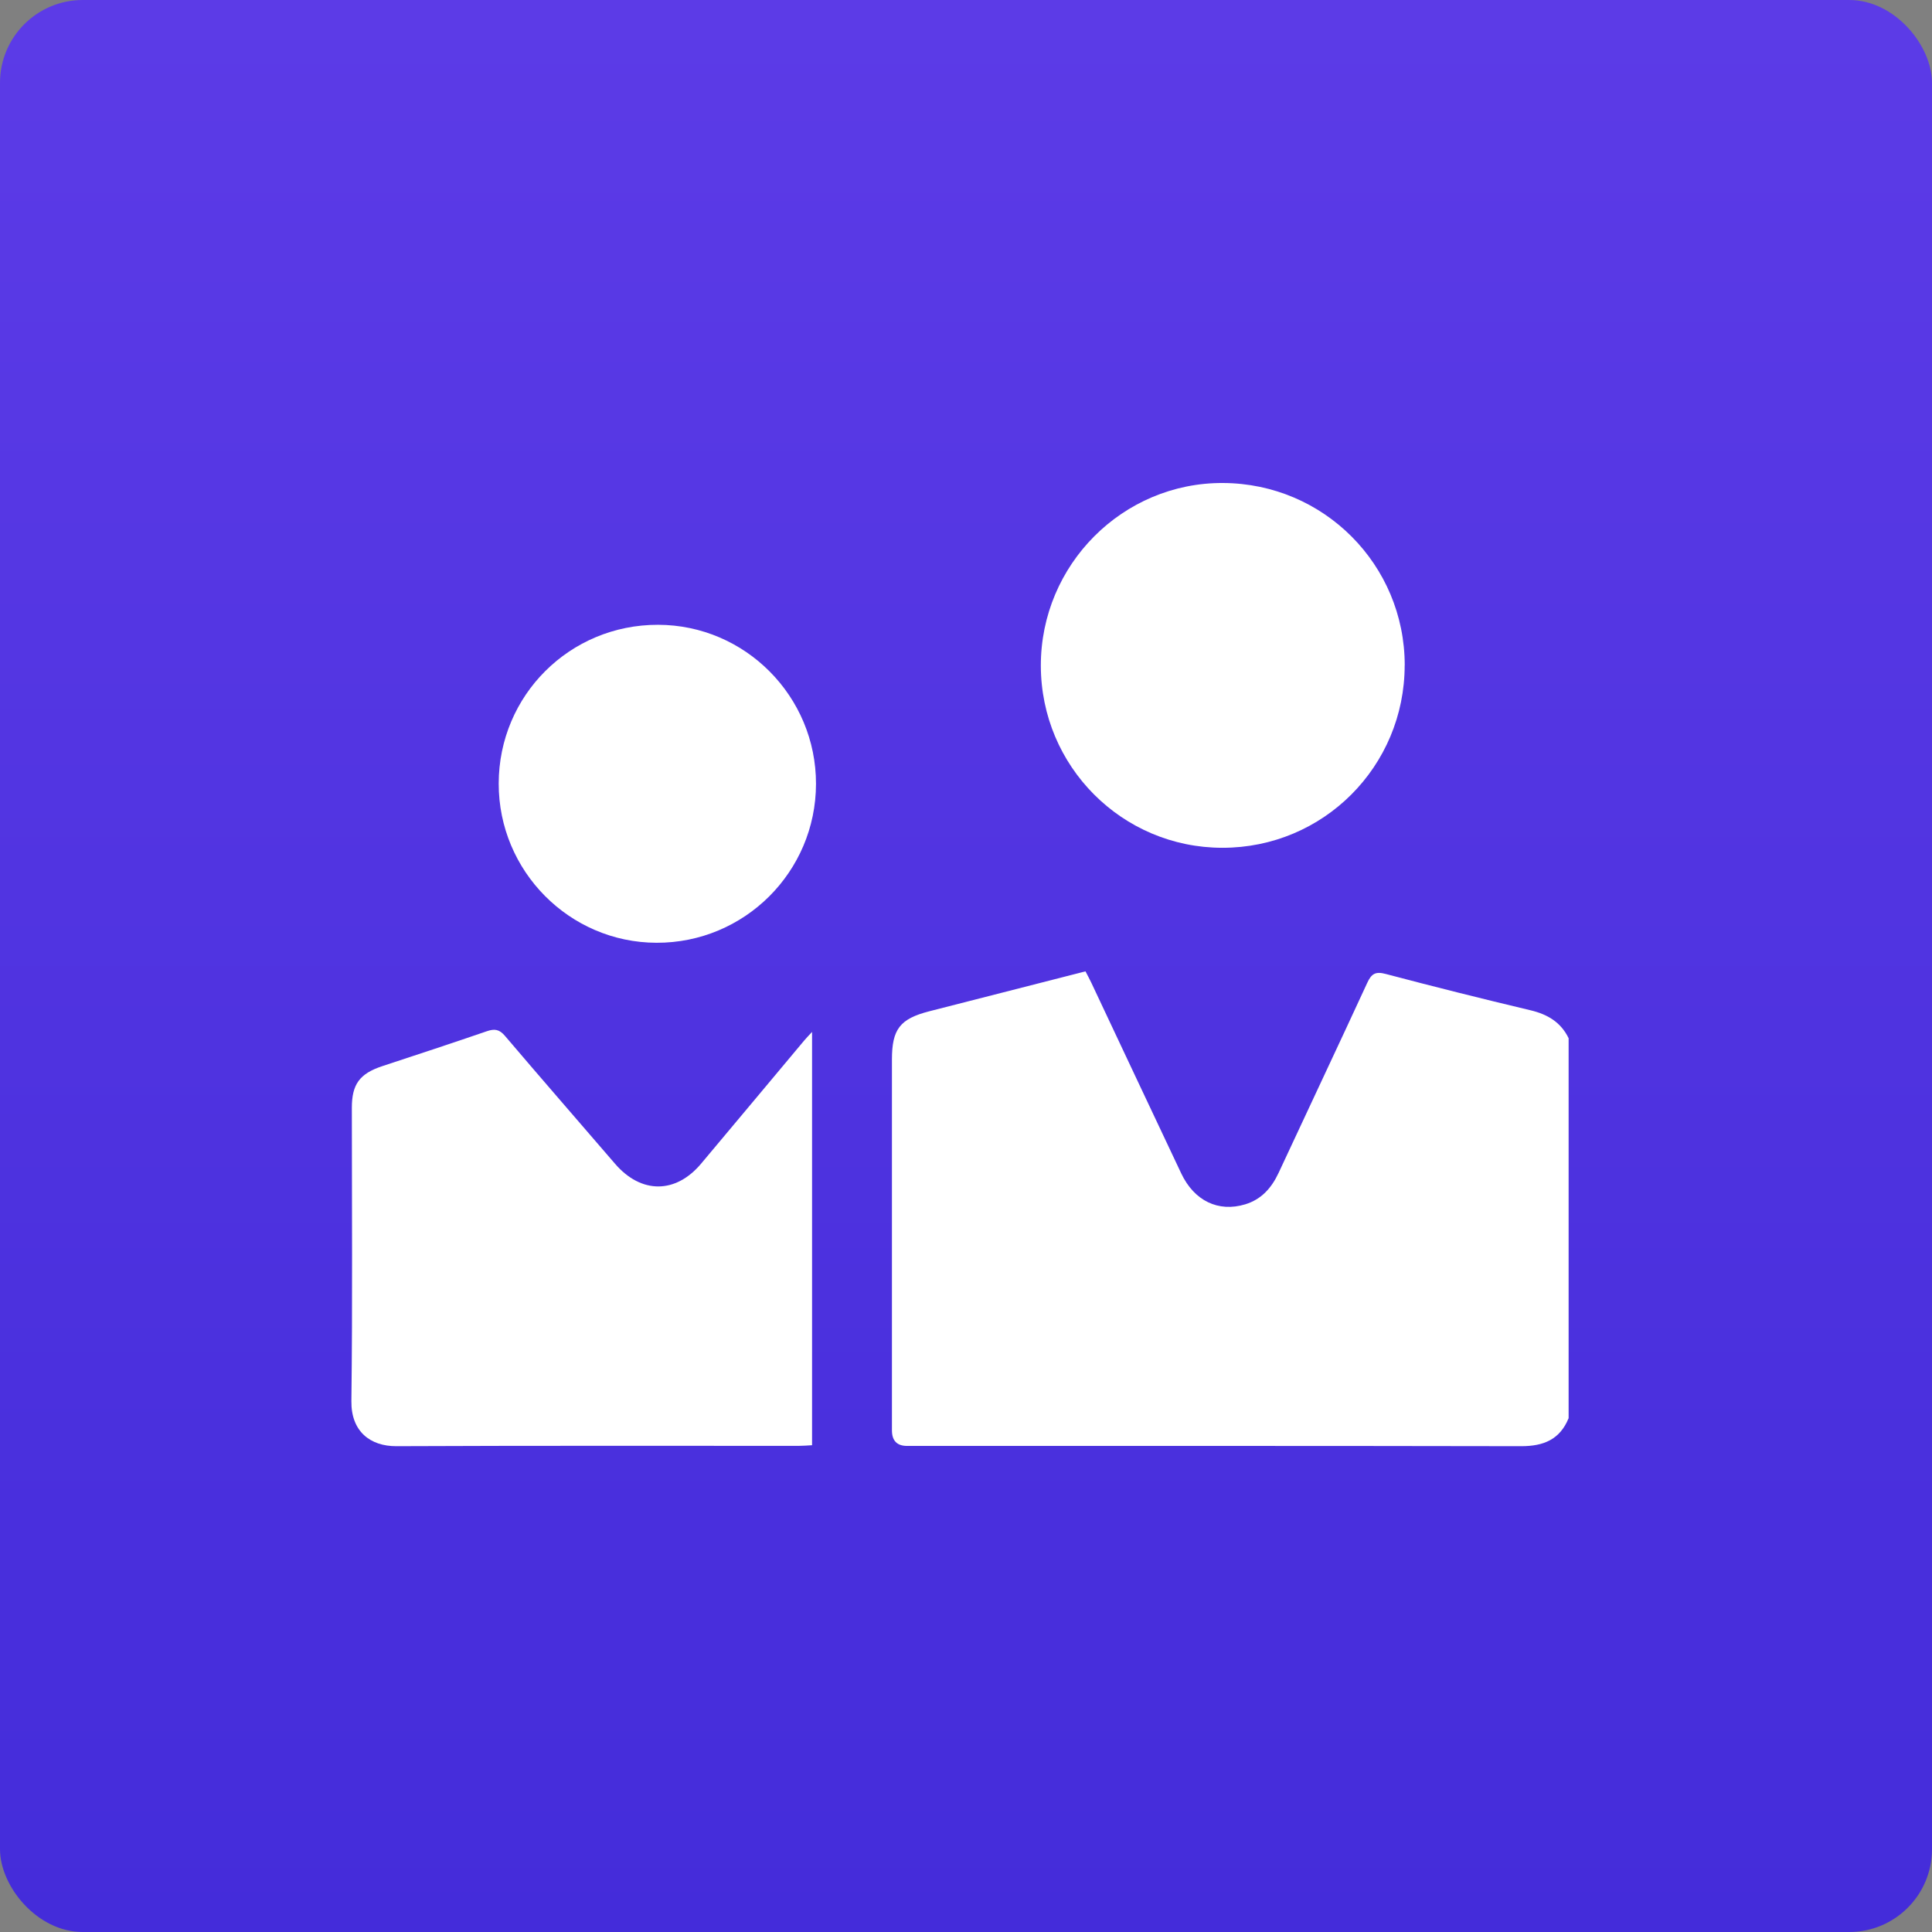
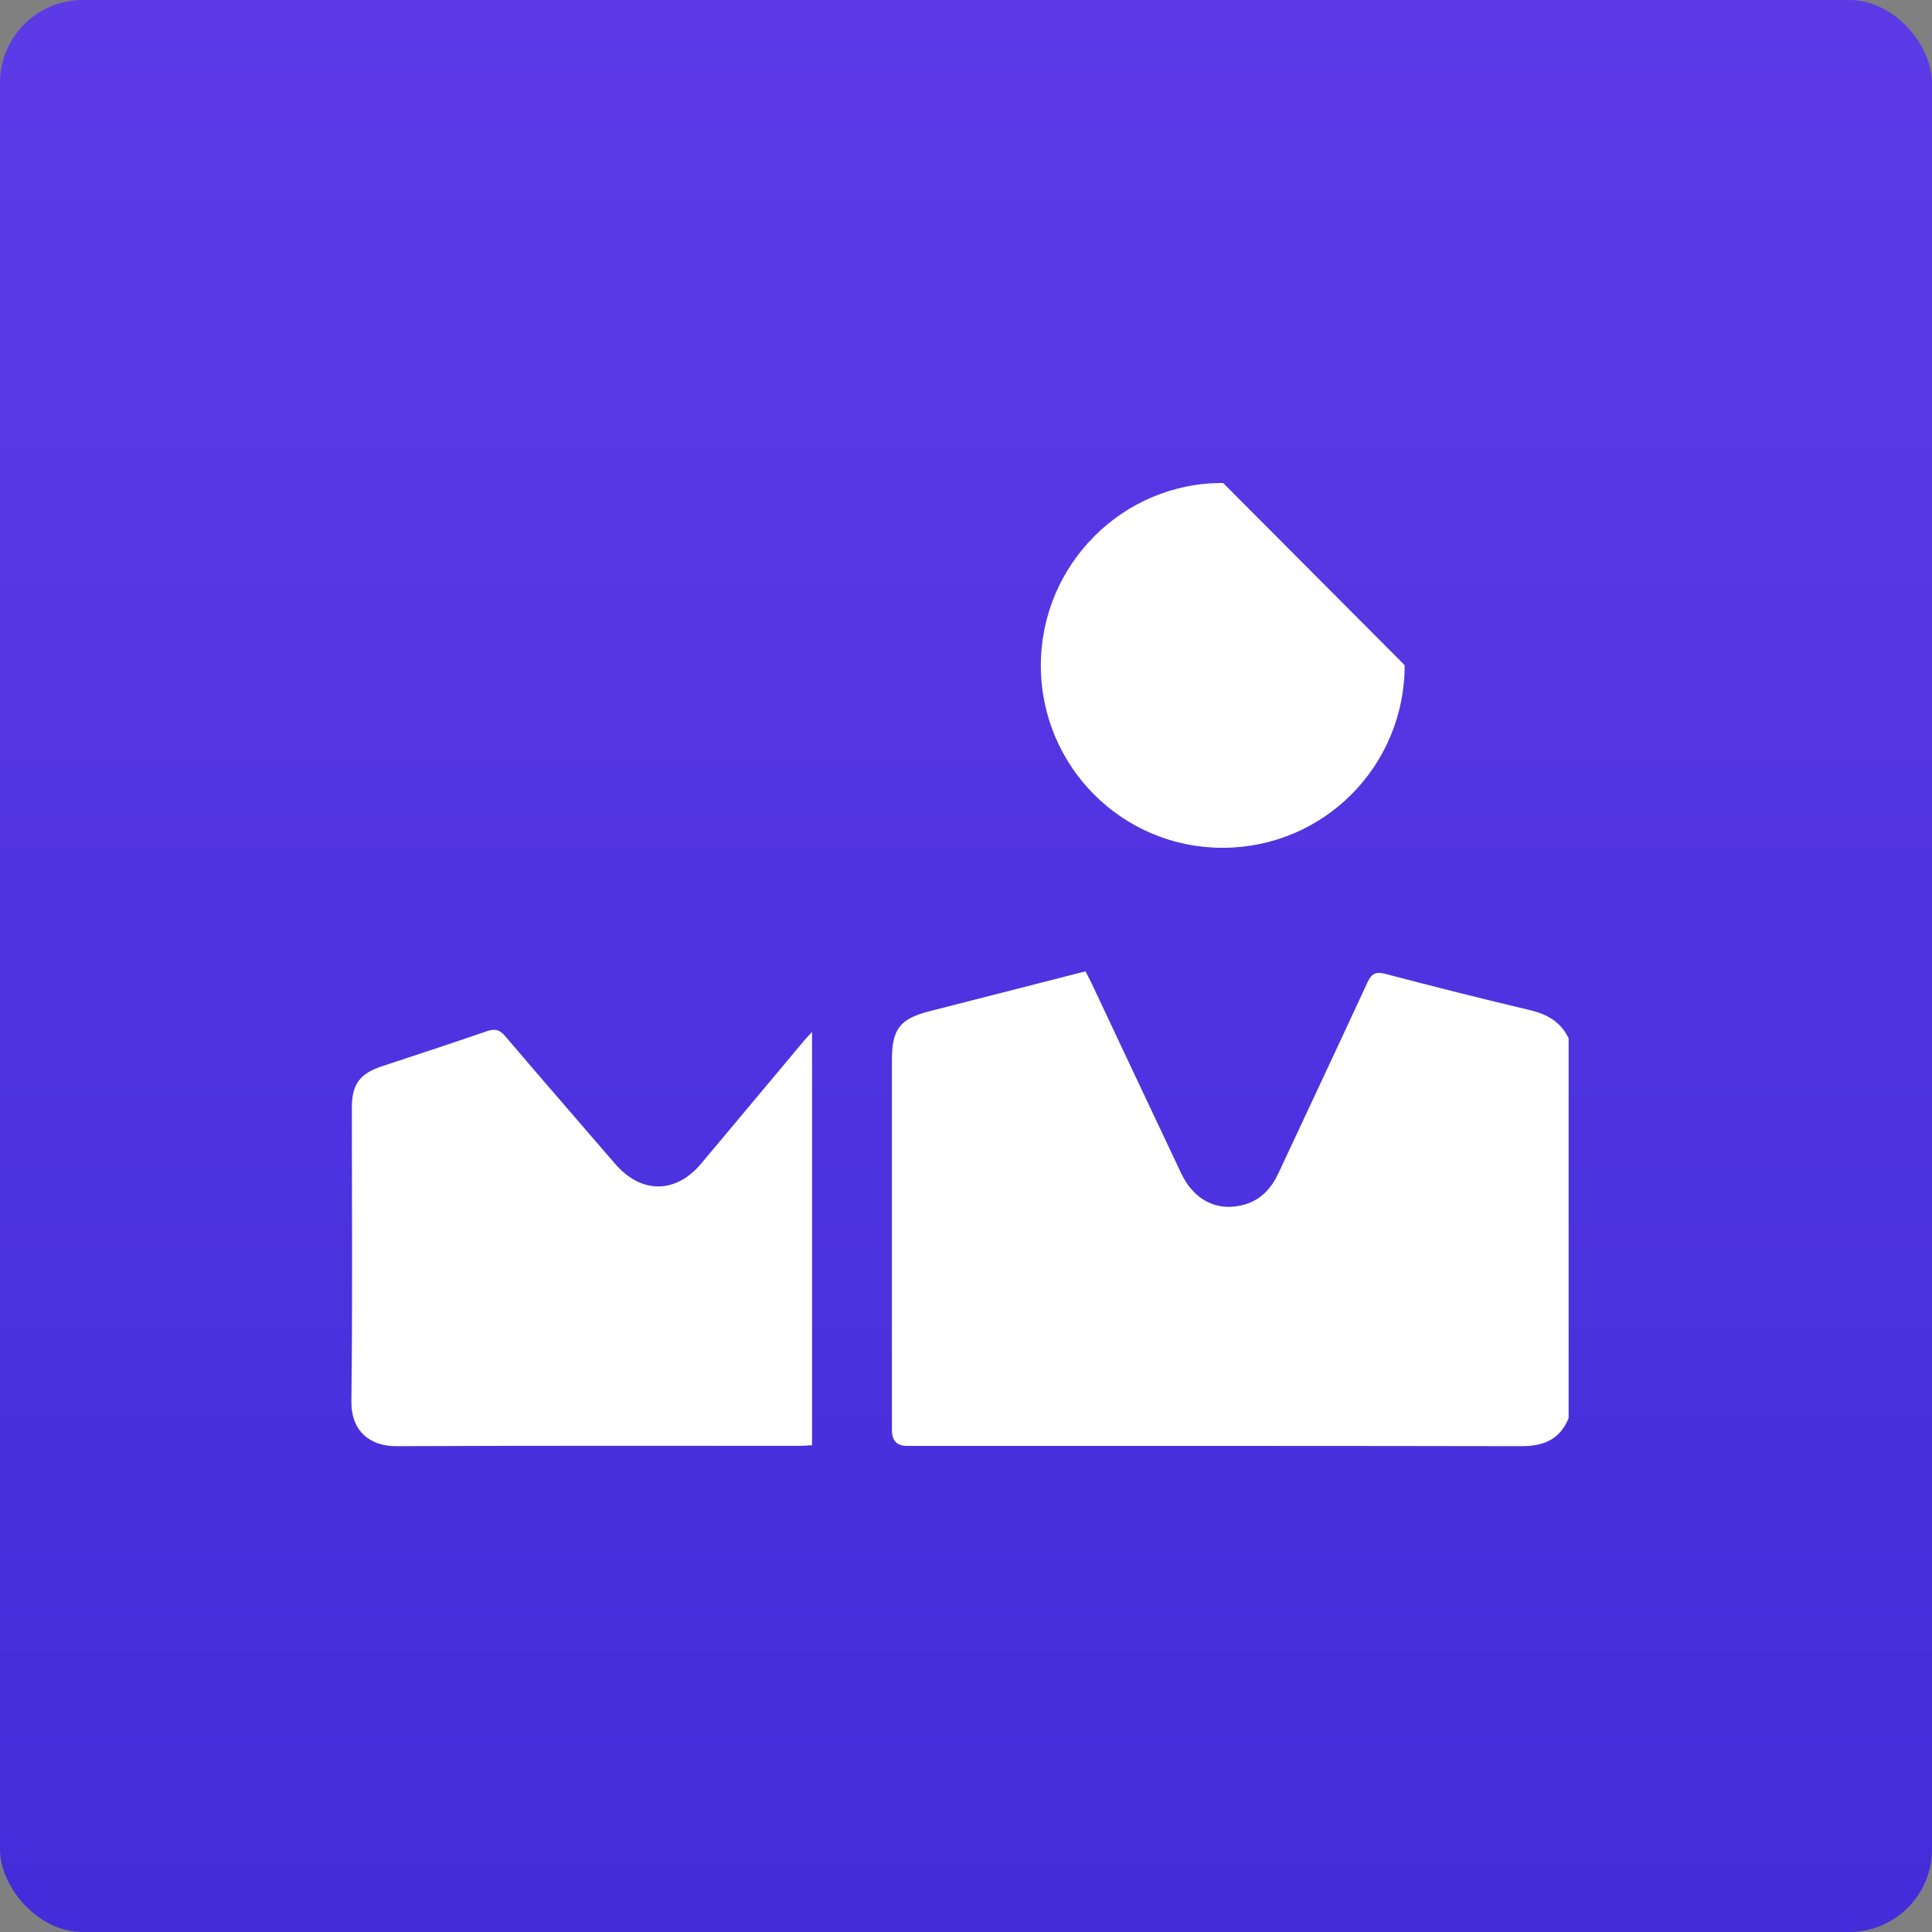
<svg xmlns="http://www.w3.org/2000/svg" width="140" height="140" viewBox="0 0 140 140" fill="none">
  <rect x="0" y="0" width="140" height="140" fill="#808080" stroke="none" />
  <rect width="140" height="140" rx="6" fill="url(#paint0_linear_111_8)" />
  <path d="M113.663 102.776C113.033 104.317 111.846 104.796 110.24 104.796C95.406 104.768 80.572 104.777 65.733 104.777C65 104.777 64.633 104.4 64.633 103.645C64.633 94.691 64.633 85.737 64.633 76.788C64.633 74.575 65.213 73.825 67.353 73.278C71.093 72.32 74.829 71.363 78.658 70.388C78.8 70.664 78.948 70.931 79.076 71.202C81.248 75.813 83.415 80.423 85.596 85.029C86.54 87.021 88.288 87.859 90.234 87.27C91.412 86.911 92.144 86.078 92.654 84.987C94.789 80.395 96.957 75.817 99.078 71.216C99.381 70.558 99.676 70.379 100.417 70.577C103.895 71.497 107.387 72.371 110.889 73.204C112.136 73.498 113.098 74.064 113.668 75.233V102.785L113.663 102.776Z" fill="white" />
  <path d="M58.845 74.773V104.726C58.509 104.745 58.201 104.772 57.897 104.772C48.175 104.772 38.448 104.754 28.726 104.796C26.835 104.805 25.436 103.733 25.463 101.529C25.551 94.443 25.496 87.357 25.496 80.276C25.496 78.564 26.066 77.796 27.713 77.253C30.24 76.42 32.766 75.592 35.278 74.727C35.839 74.534 36.184 74.584 36.594 75.067C39.23 78.168 41.908 81.237 44.563 84.325C46.45 86.52 48.953 86.529 50.807 84.32C53.296 81.357 55.776 78.385 58.261 75.417C58.403 75.247 58.56 75.086 58.845 74.777V74.773Z" fill="white" />
-   <path d="M101.788 48.201C101.788 55.535 95.898 61.439 88.578 61.434C81.308 61.429 75.432 55.531 75.423 48.238C75.414 40.922 81.359 34.959 88.633 35C95.926 35.037 101.788 40.917 101.792 48.206L101.788 48.201Z" fill="white" />
-   <path d="M59.13 56.805C59.121 63.178 53.945 68.336 47.572 68.317C41.259 68.299 36.129 63.118 36.138 56.778C36.147 50.387 41.291 45.261 47.687 45.275C54.005 45.288 59.139 50.465 59.13 56.805Z" fill="white" />
+   <path d="M101.788 48.201C101.788 55.535 95.898 61.439 88.578 61.434C81.308 61.429 75.432 55.531 75.423 48.238C75.414 40.922 81.359 34.959 88.633 35L101.788 48.201Z" fill="white" />
  <defs>
    <linearGradient id="paint0_linear_111_8" x1="70" y1="0" x2="70" y2="140" gradientUnits="userSpaceOnUse">
      <stop stop-color="#5C3BE7" />
      <stop offset="1" stop-color="#442CDA" />
    </linearGradient>
  </defs>
</svg>